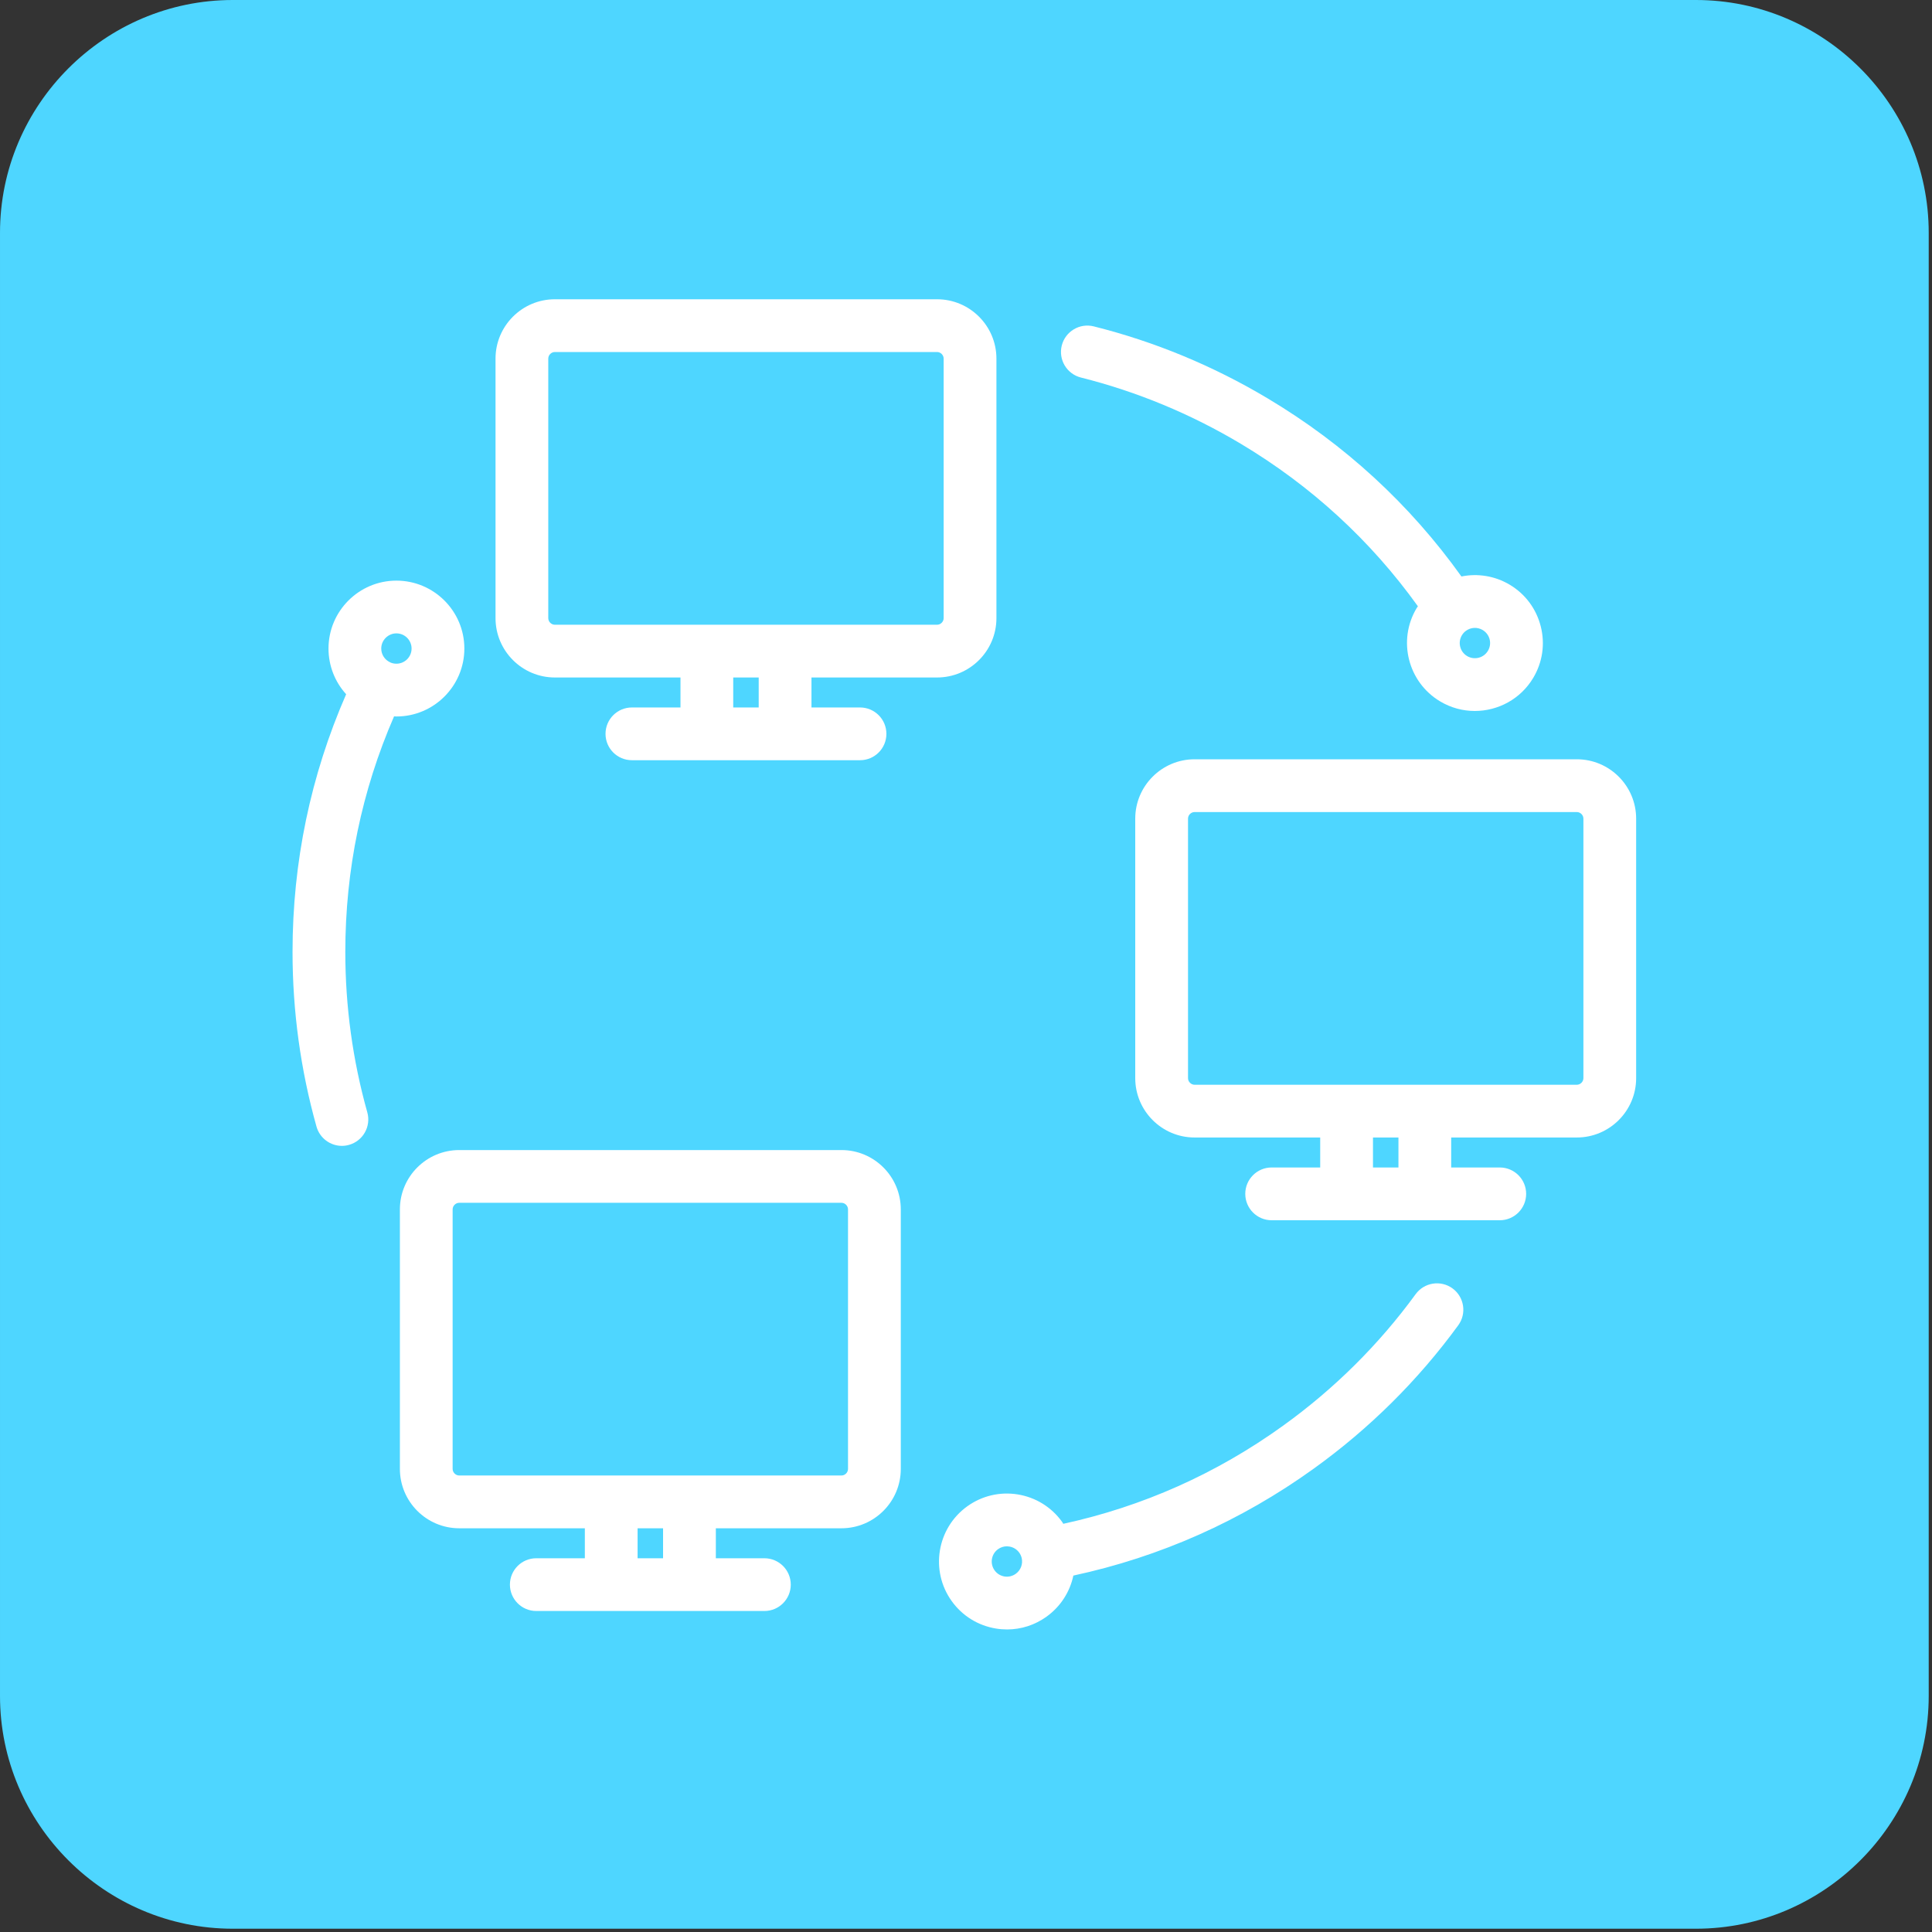
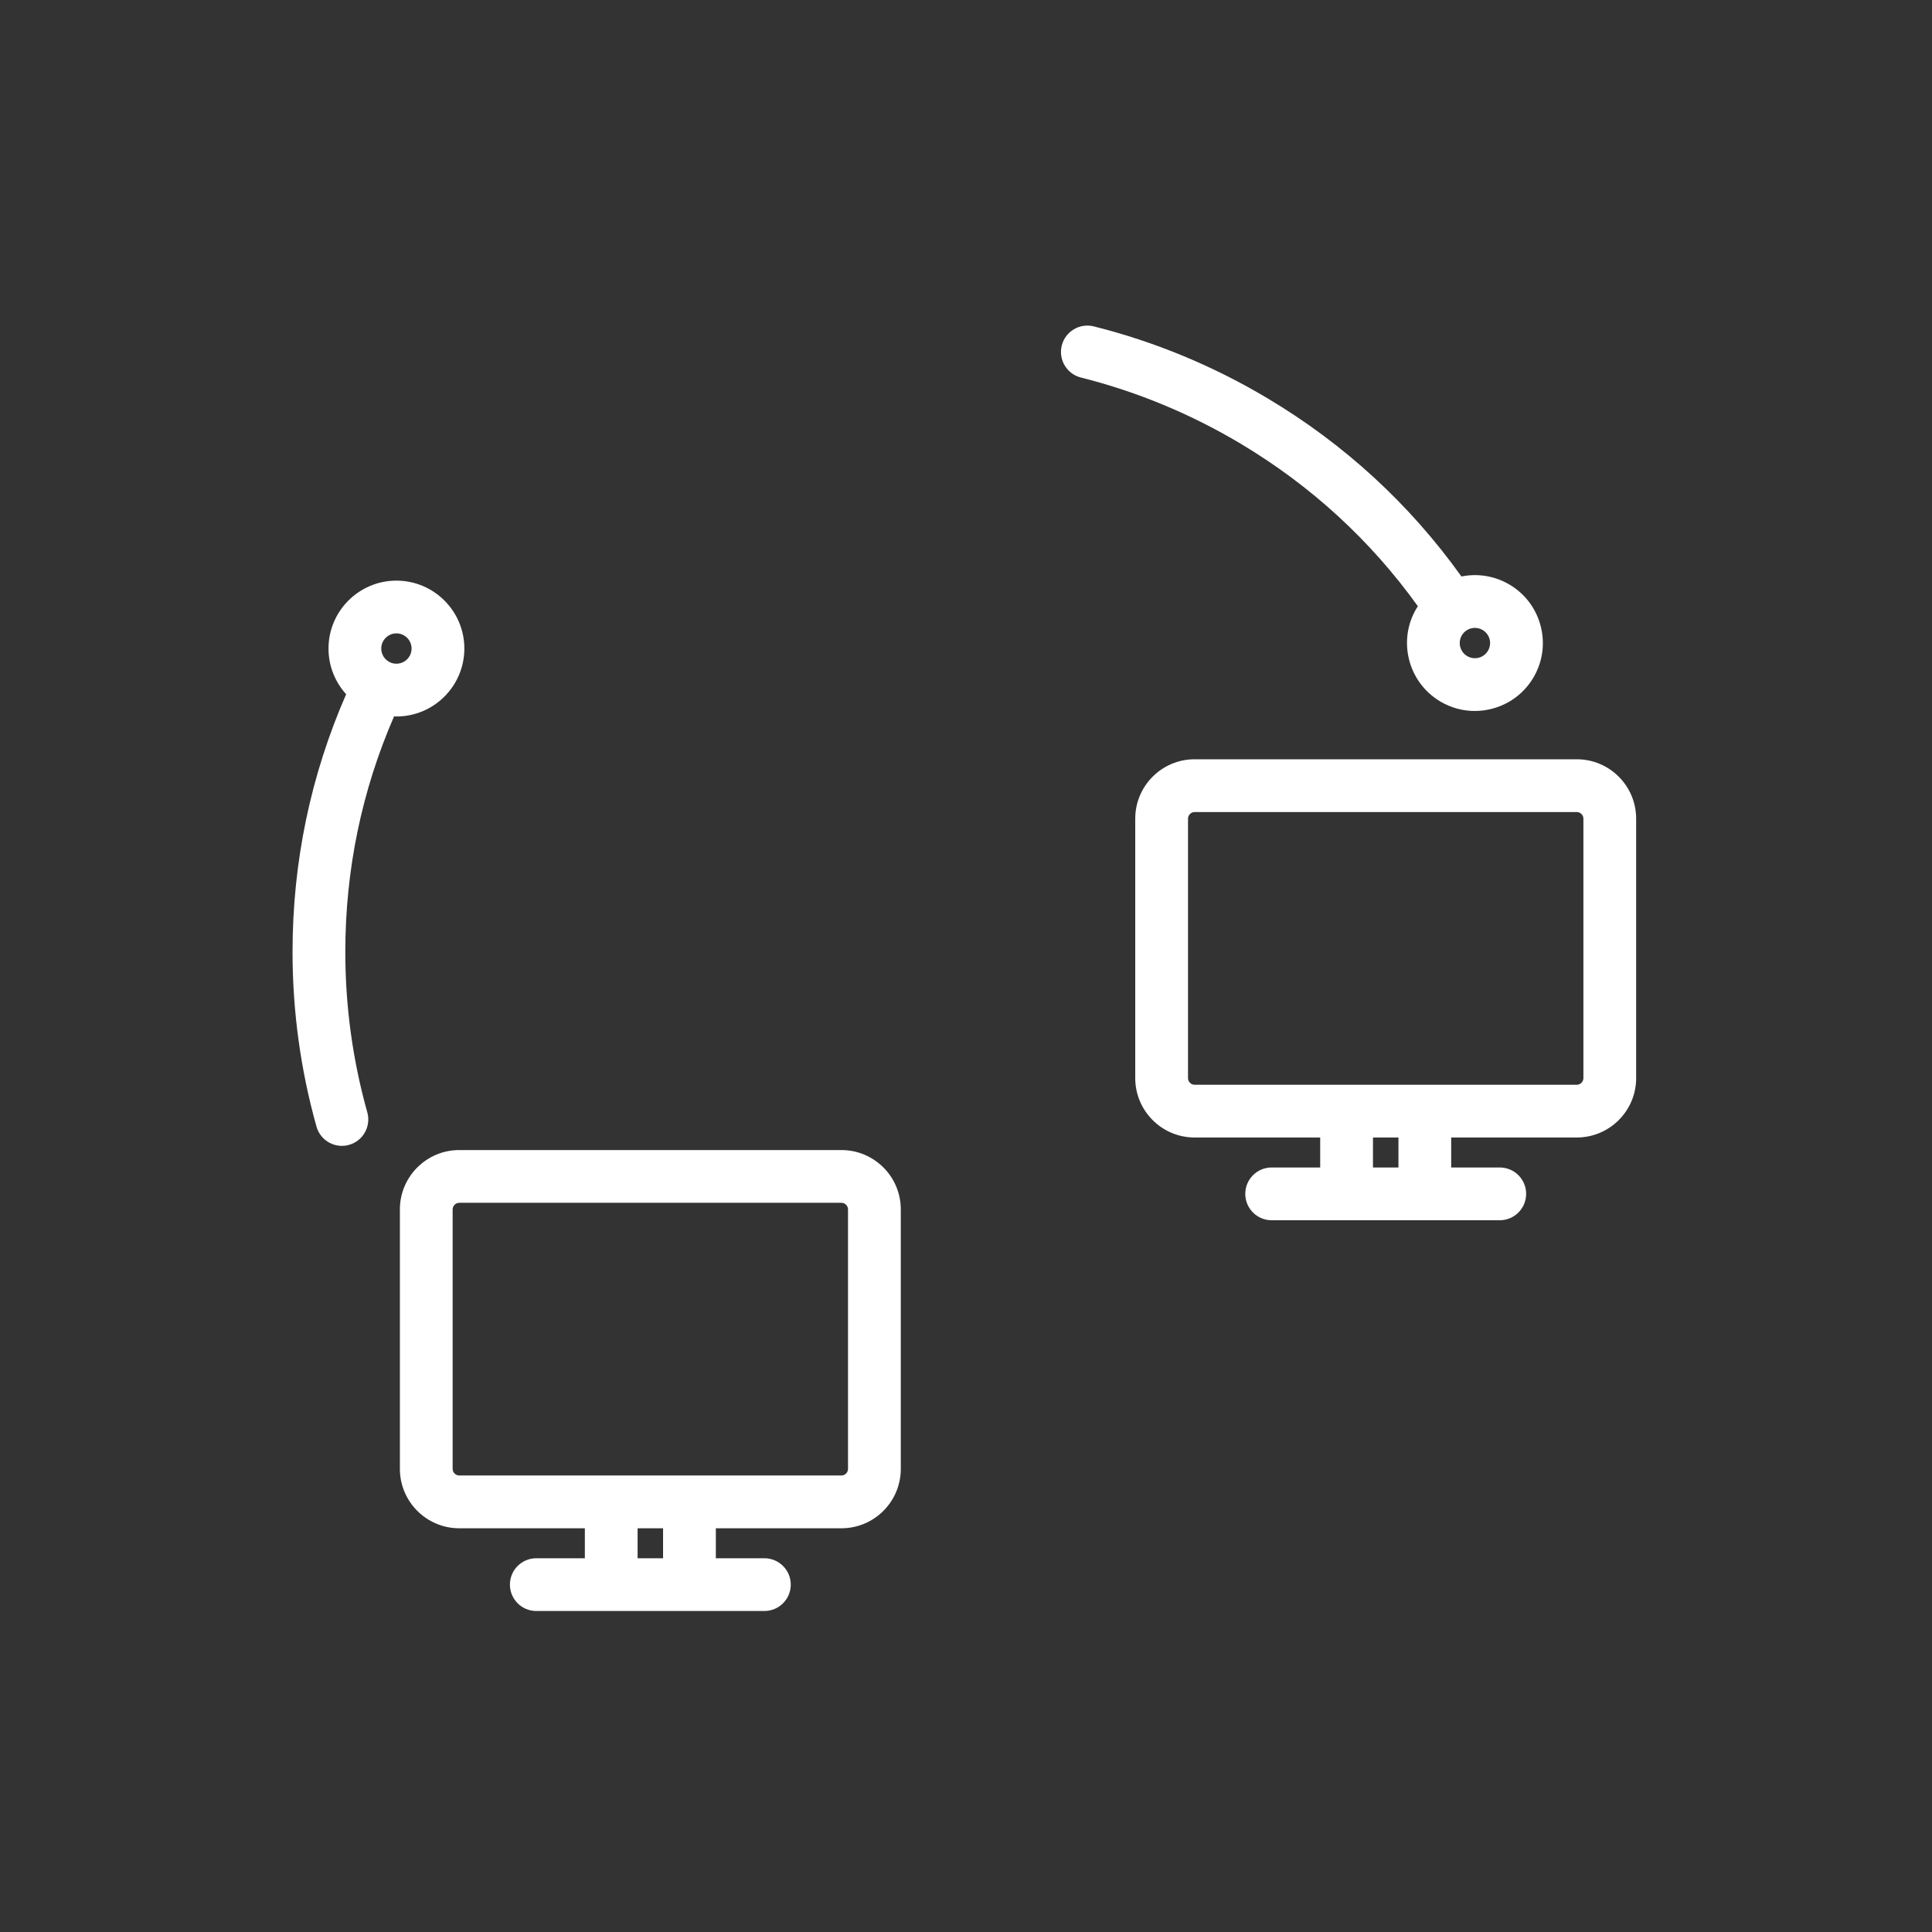
<svg xmlns="http://www.w3.org/2000/svg" width="60px" height="60px" viewBox="0 0 60 60" version="1.1">
  <rect x="0" y="0" width="60" height="60" fill="#333333" stroke="none" />
  <title>Intranets and KM</title>
  <desc>Created with Sketch.</desc>
  <defs />
  <g id="Page-1" stroke="none" stroke-width="1" fill="none" fill-rule="evenodd">
    <g id="Desktop-HD" transform="translate(-195, -300)">
      <g id="Intranets-and-KM" transform="translate(195, 300)">
        <g>
-           <path d="M52.669,59.898 L7.229,59.898 C3.253,59.898 6.02409639e-05,56.645 6.02409639e-05,52.669 L6.02409639e-05,7.229 C6.02409639e-05,3.253 3.253,-5.68434189e-14 7.229,-5.68434189e-14 L52.669,-5.68434189e-14 C56.645,-5.68434189e-14 59.898,3.253 59.898,7.229 L59.898,52.669 C59.898,56.645 56.645,59.898 52.669,59.898" id="Fill-1" fill="#4ED6FF" />
          <path d="M49.174,33.483 C49.174,33.594 49.08,33.688 48.969,33.688 L37.099,33.688 C36.989,33.688 36.895,33.594 36.895,33.483 L36.895,25.423 C36.895,25.312 36.989,25.219 37.099,25.219 L48.969,25.219 C49.08,25.219 49.174,25.312 49.174,25.423 L49.174,33.483 Z M42.639,36.257 L43.43,36.257 L43.43,35.326 L42.639,35.326 L42.639,36.257 Z M48.969,23.58 L37.099,23.58 C36.083,23.58 35.256,24.407 35.256,25.423 L35.256,33.483 C35.256,34.499 36.083,35.326 37.099,35.326 L41,35.326 L41,36.257 L39.492,36.257 C39.04,36.257 38.673,36.624 38.673,37.076 C38.673,37.529 39.04,37.896 39.492,37.896 L46.576,37.896 C47.029,37.896 47.396,37.529 47.396,37.076 C47.396,36.624 47.029,36.257 46.576,36.257 L45.068,36.257 L45.068,35.326 L48.969,35.326 C49.985,35.326 50.812,34.499 50.812,33.483 L50.812,25.423 C50.812,24.407 49.985,23.58 48.969,23.58 L48.969,23.58 Z" id="Fill-3" fill="#FFFFFF" />
          <path d="M26.336,45.618 C26.336,45.729 26.243,45.823 26.132,45.823 L14.262,45.823 C14.151,45.823 14.057,45.729 14.057,45.618 L14.057,37.559 C14.057,37.448 14.151,37.354 14.262,37.354 L26.132,37.354 C26.243,37.354 26.336,37.448 26.336,37.559 L26.336,45.618 Z M19.801,48.393 L20.592,48.393 L20.592,47.462 L19.801,47.462 L19.801,48.393 Z M26.132,35.716 L14.262,35.716 C13.246,35.716 12.419,36.542 12.419,37.559 L12.419,45.618 C12.419,46.635 13.246,47.462 14.262,47.462 L18.163,47.462 L18.163,48.393 L16.655,48.393 C16.202,48.393 15.836,48.759 15.836,49.212 C15.836,49.664 16.202,50.031 16.655,50.031 L23.739,50.031 C24.191,50.031 24.558,49.664 24.558,49.212 C24.558,48.759 24.191,48.393 23.739,48.393 L22.231,48.393 L22.231,47.462 L26.132,47.462 C27.148,47.462 27.975,46.635 27.975,45.618 L27.975,37.559 C27.975,36.542 27.148,35.716 26.132,35.716 L26.132,35.716 Z" id="Fill-5" fill="#FFFFFF" />
-           <path d="M29.306,19.197 C29.306,19.308 29.212,19.402 29.101,19.402 L17.232,19.402 C17.121,19.402 17.027,19.308 17.027,19.197 L17.027,11.137 C17.027,11.026 17.121,10.932 17.232,10.932 L29.101,10.932 C29.212,10.932 29.306,11.026 29.306,11.137 L29.306,19.197 Z M22.771,21.971 L23.562,21.971 L23.562,21.04 L22.771,21.04 L22.771,21.971 Z M30.945,19.197 L30.945,11.137 C30.945,10.121 30.118,9.294 29.101,9.294 L17.232,9.294 C16.216,9.294 15.389,10.121 15.389,11.137 L15.389,19.197 C15.389,20.213 16.216,21.04 17.232,21.04 L21.133,21.04 L21.133,21.971 L19.625,21.971 C19.172,21.971 18.805,22.338 18.805,22.79 C18.805,23.243 19.172,23.609 19.625,23.609 L26.709,23.609 C27.161,23.609 27.528,23.243 27.528,22.79 C27.528,22.338 27.161,21.971 26.709,21.971 L25.201,21.971 L25.201,21.04 L29.101,21.04 C30.118,21.04 30.945,20.213 30.945,19.197 L30.945,19.197 Z" id="Fill-7" fill="#FFFFFF" />
          <path d="M12.311,19.67 C12.571,19.67 12.782,19.882 12.782,20.141 C12.782,20.401 12.571,20.612 12.311,20.612 C12.248,20.612 12.186,20.6 12.129,20.576 C12.125,20.574 12.121,20.571 12.117,20.569 C12.115,20.569 12.113,20.568 12.112,20.567 C11.947,20.49 11.84,20.325 11.84,20.141 C11.84,19.882 12.052,19.67 12.311,19.67 M12.311,22.251 C13.474,22.251 14.421,21.305 14.421,20.141 C14.421,18.978 13.474,18.032 12.311,18.032 C11.148,18.032 10.202,18.978 10.202,20.141 C10.202,20.678 10.404,21.18 10.75,21.56 C9.646,24.086 9.085,26.774 9.085,29.563 C9.085,31.405 9.336,33.231 9.829,34.988 C9.931,35.349 10.26,35.586 10.618,35.586 C10.691,35.586 10.766,35.576 10.839,35.555 C11.275,35.433 11.529,34.98 11.407,34.545 C10.954,32.932 10.724,31.256 10.724,29.563 C10.724,27.014 11.234,24.556 12.238,22.247 C12.263,22.248 12.287,22.251 12.311,22.251" id="Fill-9" fill="#FFFFFF" />
          <path d="M46.046,19.566 C46.154,19.631 46.231,19.734 46.262,19.855 C46.292,19.978 46.274,20.104 46.209,20.212 C46.076,20.435 45.787,20.508 45.563,20.375 C45.34,20.242 45.267,19.952 45.4,19.729 C45.433,19.674 45.475,19.628 45.526,19.591 C45.679,19.479 45.883,19.469 46.046,19.566 M33.57,11.725 C35.307,12.161 36.975,12.852 38.529,13.779 C40.715,15.084 42.565,16.782 44.034,18.828 C44.021,18.849 44.006,18.868 43.993,18.889 C43.397,19.888 43.725,21.186 44.724,21.782 L44.724,21.782 C45.062,21.984 45.434,22.08 45.801,22.08 C46.52,22.08 47.222,21.713 47.616,21.052 C47.905,20.568 47.988,20.001 47.85,19.455 C47.712,18.908 47.37,18.448 46.886,18.159 C46.425,17.884 45.89,17.801 45.386,17.903 C43.782,15.66 41.76,13.799 39.368,12.372 C37.677,11.362 35.861,10.61 33.968,10.136 C33.529,10.026 33.084,10.293 32.974,10.731 C32.864,11.17 33.131,11.615 33.57,11.725" id="Fill-11" fill="#FFFFFF" />
-           <path d="M31.545,48.876 C31.443,48.949 31.318,48.979 31.194,48.959 C31.07,48.938 30.961,48.871 30.888,48.769 C30.736,48.558 30.784,48.263 30.995,48.111 L30.995,48.111 C31.076,48.053 31.171,48.022 31.269,48.022 C31.295,48.022 31.32,48.025 31.346,48.029 C31.47,48.049 31.579,48.116 31.653,48.218 C31.69,48.27 31.716,48.328 31.73,48.388 C31.772,48.574 31.699,48.765 31.545,48.876 M45.109,40.012 C44.743,39.746 44.231,39.826 43.964,40.192 C42.821,41.759 41.435,43.134 39.845,44.278 C37.778,45.766 35.484,46.788 33.022,47.323 C33.009,47.302 32.997,47.281 32.983,47.261 C32.653,46.804 32.166,46.502 31.61,46.411 C31.053,46.321 30.495,46.452 30.038,46.781 C29.094,47.461 28.878,48.782 29.558,49.726 C29.887,50.183 30.375,50.485 30.931,50.576 C31.046,50.595 31.161,50.604 31.275,50.604 C31.713,50.604 32.14,50.467 32.502,50.206 C32.938,49.892 33.228,49.435 33.334,48.931 C36.03,48.351 38.541,47.235 40.802,45.608 C42.533,44.362 44.042,42.865 45.288,41.157 C45.554,40.792 45.474,40.279 45.109,40.012" id="Fill-13" fill="#FFFFFF" />
        </g>
      </g>
    </g>
  </g>
</svg>